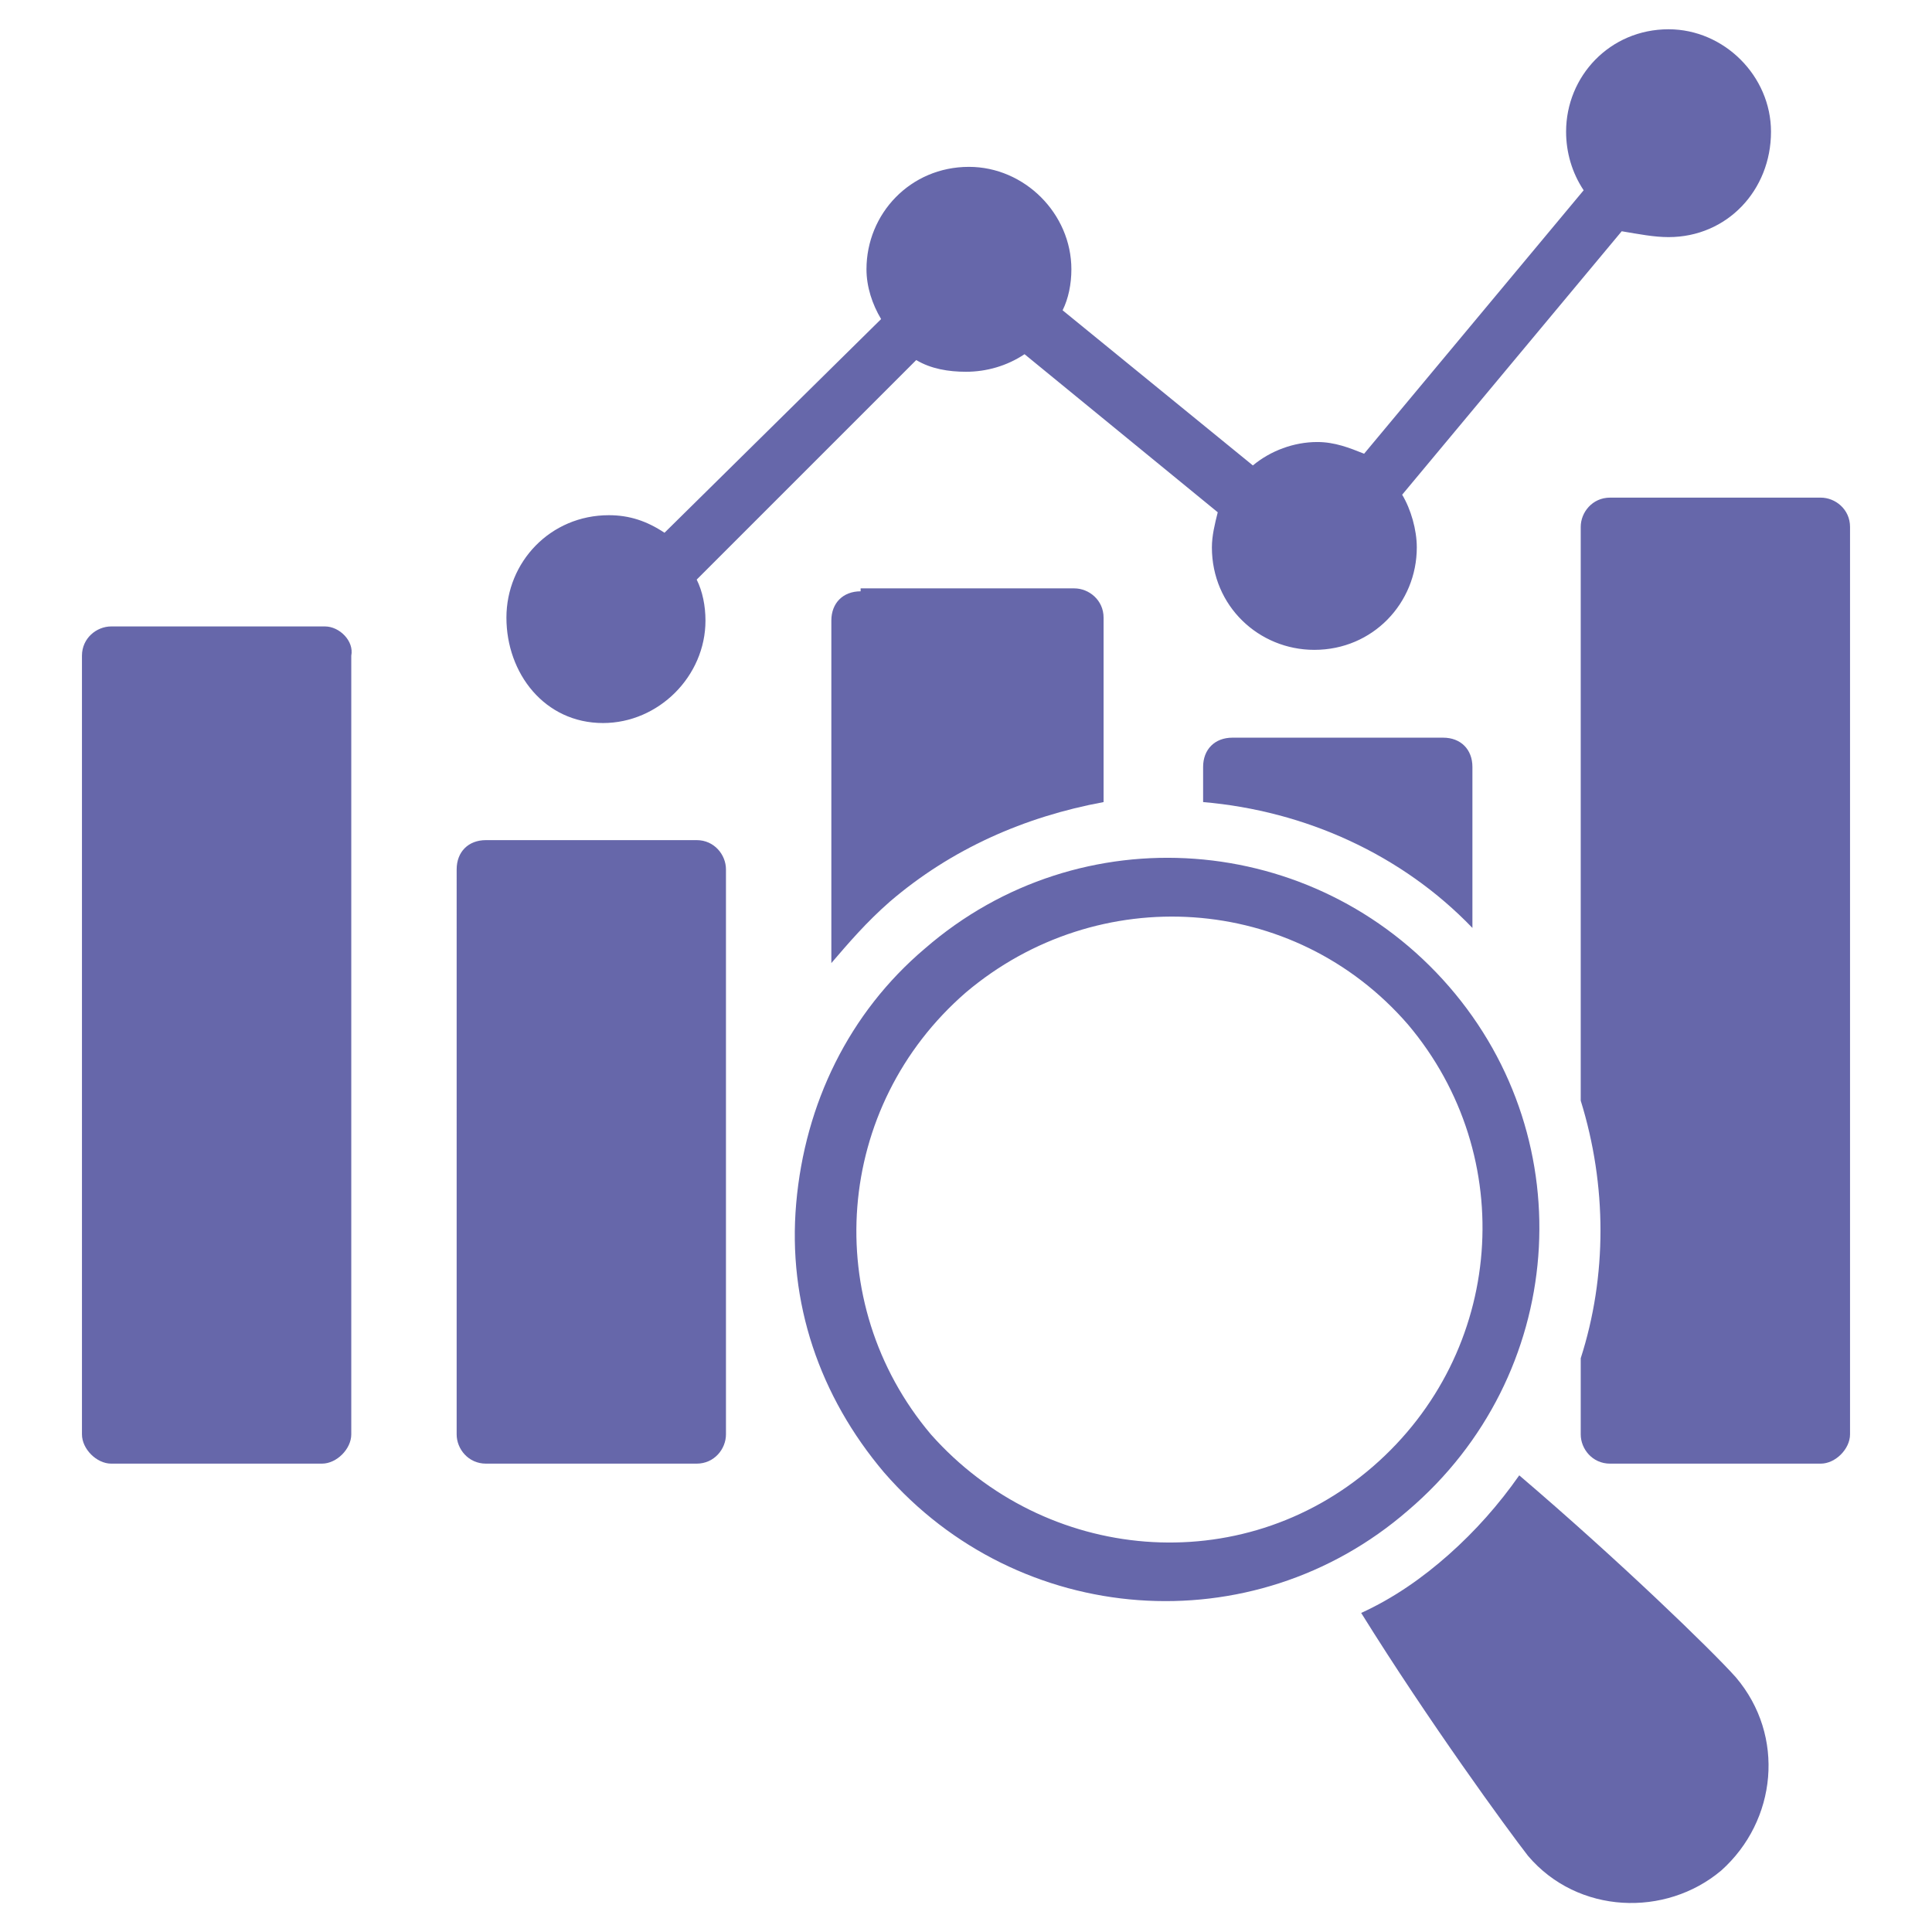
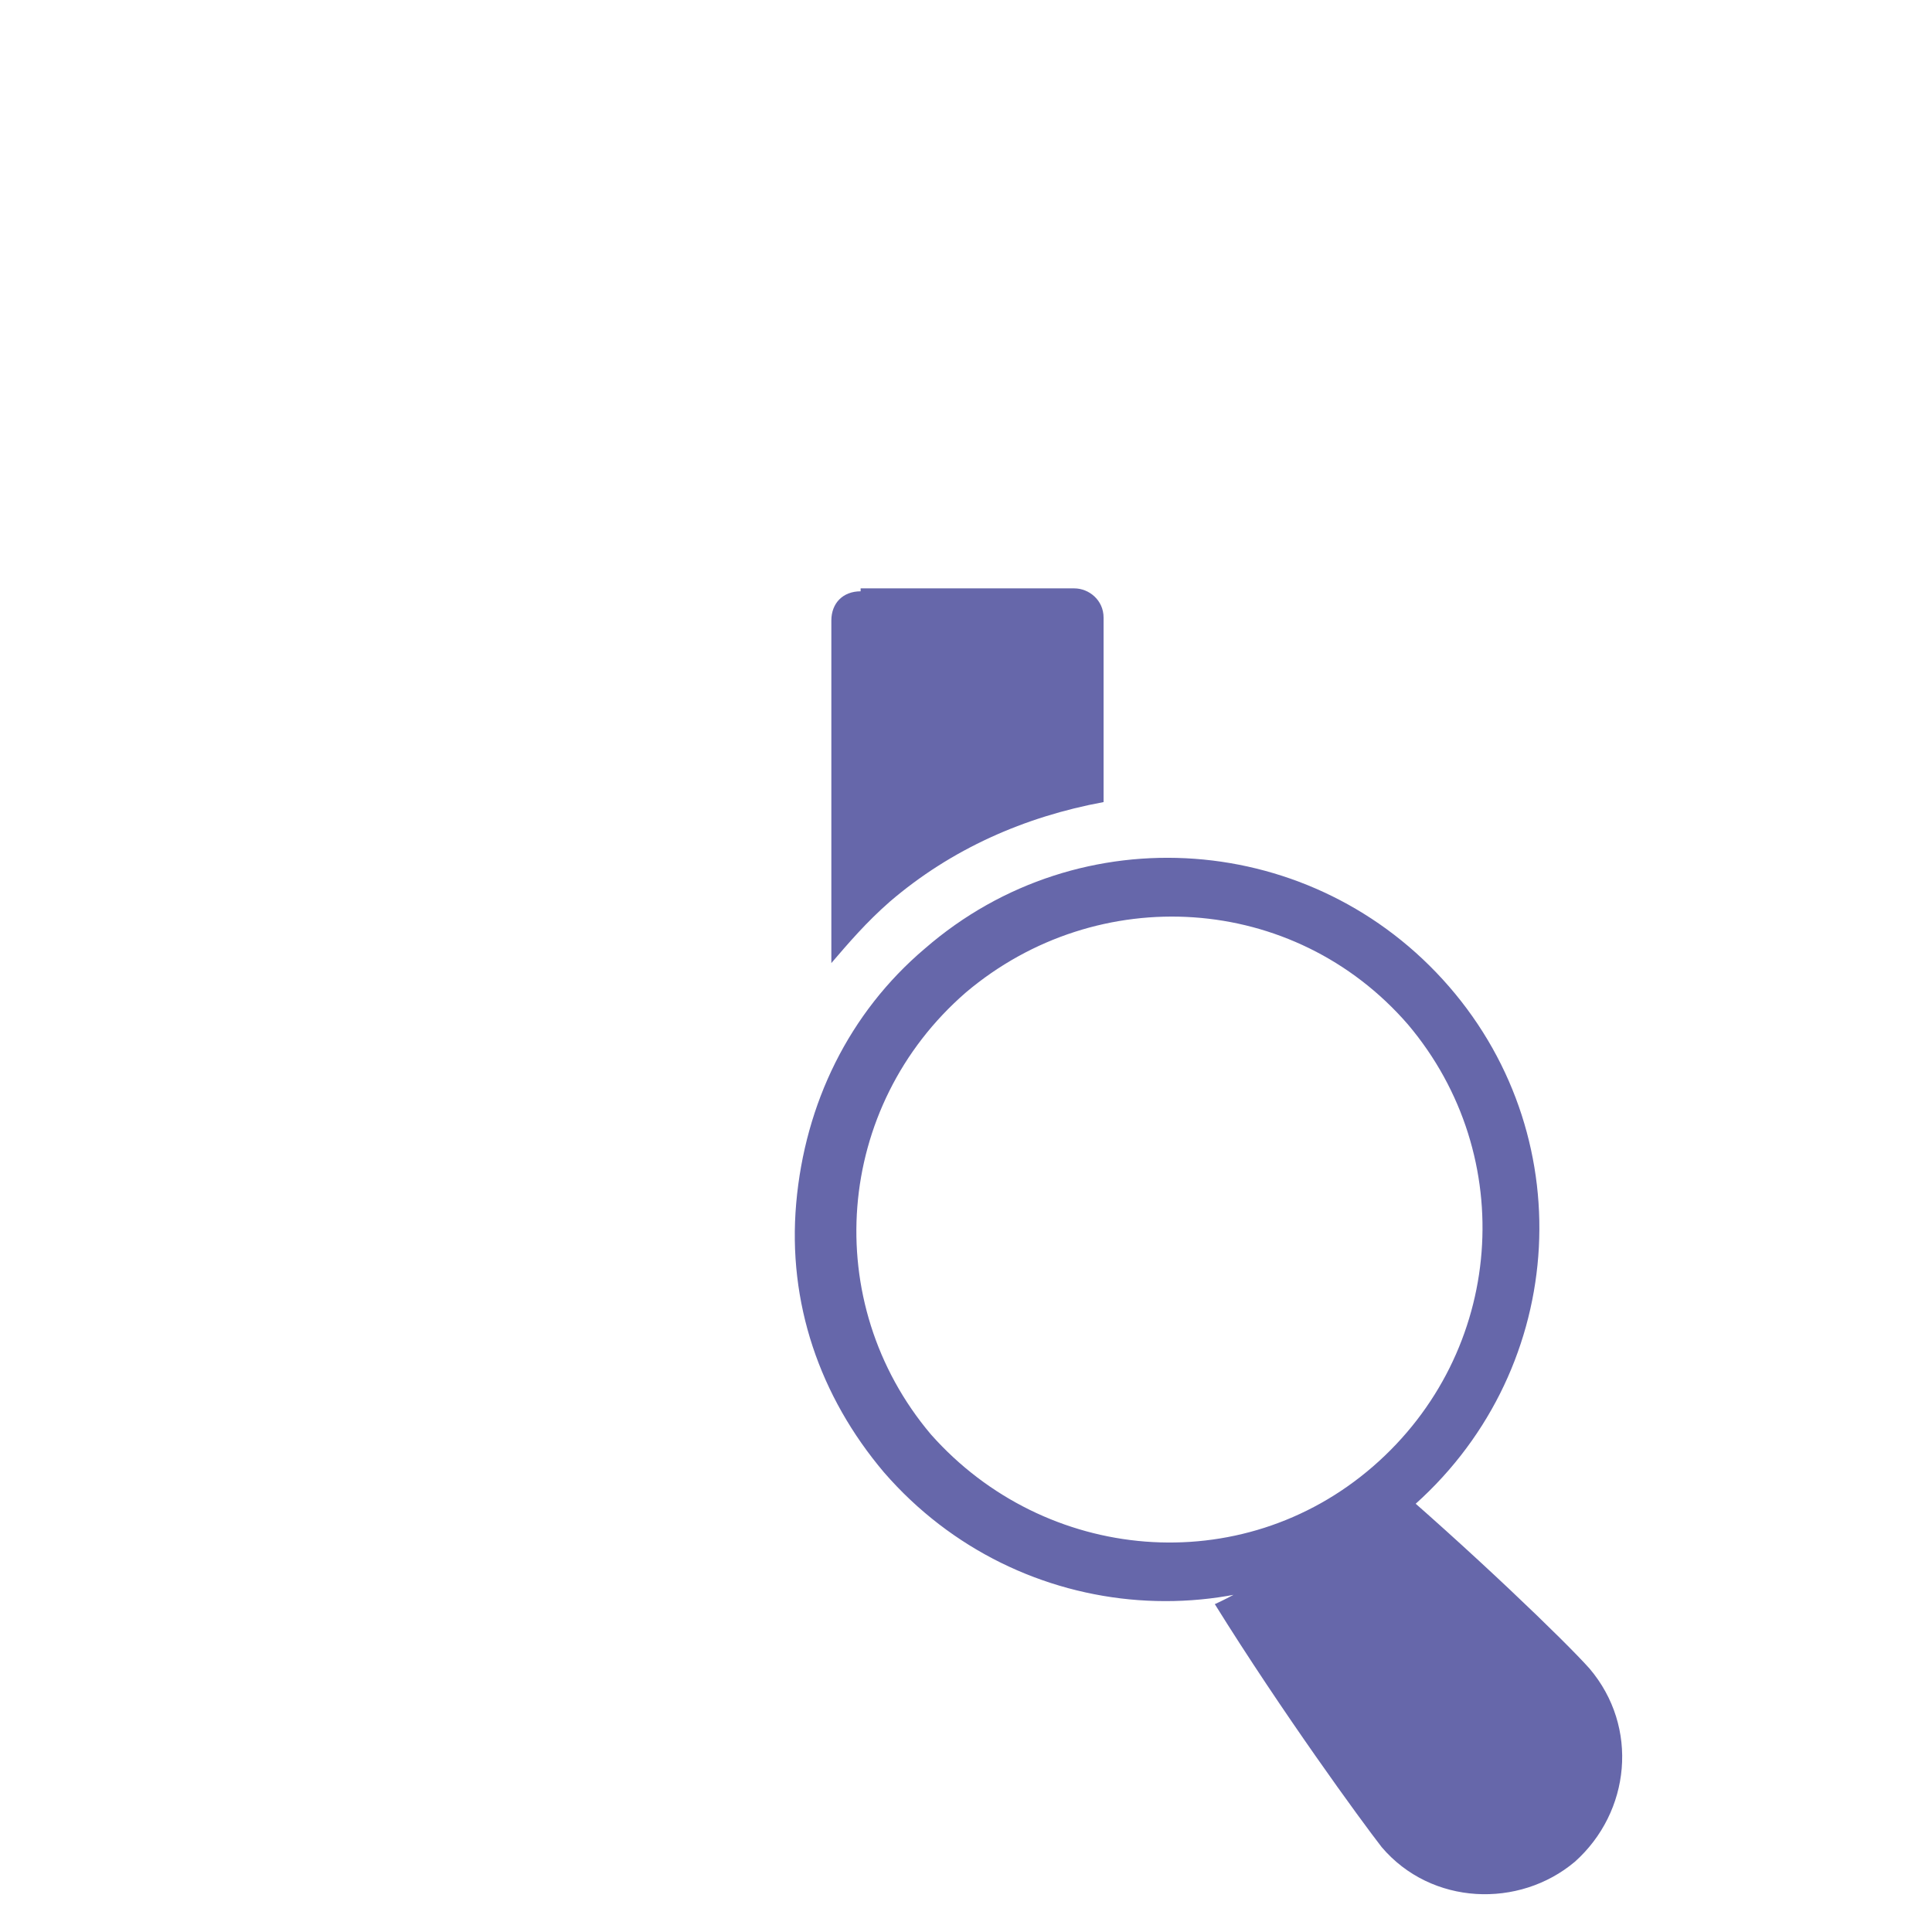
<svg xmlns="http://www.w3.org/2000/svg" viewBox="0 0 66 66" id="MarketResearch">
-   <path d="M20.6 24.7c1.9 0 3.5-1.6 3.5-3.5 0-.5-.1-1-.3-1.4l7.5-7.5c.5.3 1.1.4 1.7.4.7 0 1.4-.2 2-.6l6.6 5.4c-.1.4-.2.8-.2 1.2 0 2 1.6 3.5 3.5 3.5 2 0 3.5-1.6 3.5-3.5 0-.6-.2-1.3-.5-1.8l7.5-9c.6.1 1.1.2 1.6.2 2 0 3.5-1.6 3.5-3.6C60.5 2.6 58.9 1 57 1c-2 0-3.5 1.6-3.5 3.5 0 .7.2 1.4.6 2l-7.5 9c-.5-.2-1-.4-1.6-.4-.8 0-1.6.3-2.2.8l-6.5-5.3c.2-.4.3-.9.3-1.4 0-1.9-1.6-3.5-3.5-3.5-2 0-3.5 1.6-3.5 3.5 0 .6.2 1.2.5 1.7l-7.4 7.3c-.6-.4-1.2-.6-1.9-.6-2 0-3.5 1.6-3.5 3.5s1.3 3.6 3.3 3.6zm-9.5-3.3H3.8c-.5 0-1 .4-1 1V49c0 .5.5 1 1 1H11c.5 0 1-.5 1-1V22.4c.1-.5-.4-1-.9-1zm12.7 7.3h-7.2c-.6 0-1 .4-1 1V49c0 .5.4 1 1 1h7.2c.6 0 1-.5 1-1V29.7c0-.5-.4-1-1-1zM62.2 17H55c-.6 0-1 .5-1 1v19.6c.9 2.9.9 6 0 8.8V49c0 .5.4 1 1 1h7.2c.5 0 1-.5 1-1V18c0-.6-.5-1-1-1zm-20.1 8.2c-.6 0-1 .4-1 1v1.2c3.5.3 6.8 1.8 9.2 4.3v-5.5c0-.6-.4-1-1-1h-7.2z" fill="#6667aa" class="color000000 svgShape" />
-   <path d="M29.4 20.2c-.6 0-1 .4-1 1v11.7c.6-.7 1.2-1.4 2-2.1 2.1-1.8 4.6-2.9 7.3-3.4v-6.3c0-.6-.5-1-1-1h-7.3zm20.1 13.5c-4.6-5.3-12.6-5.9-17.9-1.3-2.6 2.2-4.1 5.3-4.4 8.7-.3 3.4.8 6.6 3 9.2 4.6 5.3 12.6 5.9 17.9 1.3 5.4-4.6 6-12.6 1.4-17.9zm-2.6 16.4C42.4 54 35.7 53.4 31.8 49 28 44.5 28.5 37.8 33 33.9c4.5-3.8 11.2-3.4 15.1 1.1 3.8 4.5 3.3 11.2-1.2 15.1zm5 .3c-.7 1-1.5 1.9-2.4 2.7-.9.8-1.9 1.5-3 2 2.3 3.7 5 7.4 5.7 8.3 1.7 2 4.7 2.1 6.6.5 1.9-1.7 2.2-4.6.5-6.6-.8-.9-4-4-7.4-6.9z" fill="#6667aa" class="color000000 svgShape" />
+   <path d="M29.4 20.2c-.6 0-1 .4-1 1v11.7c.6-.7 1.2-1.4 2-2.1 2.1-1.8 4.6-2.9 7.3-3.4v-6.3c0-.6-.5-1-1-1h-7.3zm20.1 13.5c-4.6-5.3-12.6-5.9-17.9-1.3-2.6 2.2-4.1 5.3-4.4 8.7-.3 3.4.8 6.6 3 9.2 4.6 5.3 12.6 5.9 17.9 1.3 5.4-4.6 6-12.6 1.4-17.9zm-2.6 16.4C42.4 54 35.7 53.4 31.8 49 28 44.5 28.5 37.8 33 33.9c4.5-3.8 11.2-3.4 15.1 1.1 3.8 4.5 3.3 11.2-1.2 15.1zc-.7 1-1.5 1.9-2.4 2.7-.9.8-1.9 1.5-3 2 2.3 3.7 5 7.4 5.7 8.3 1.7 2 4.7 2.1 6.6.5 1.9-1.7 2.2-4.6.5-6.6-.8-.9-4-4-7.4-6.9z" fill="#6667aa" class="color000000 svgShape" />
</svg>